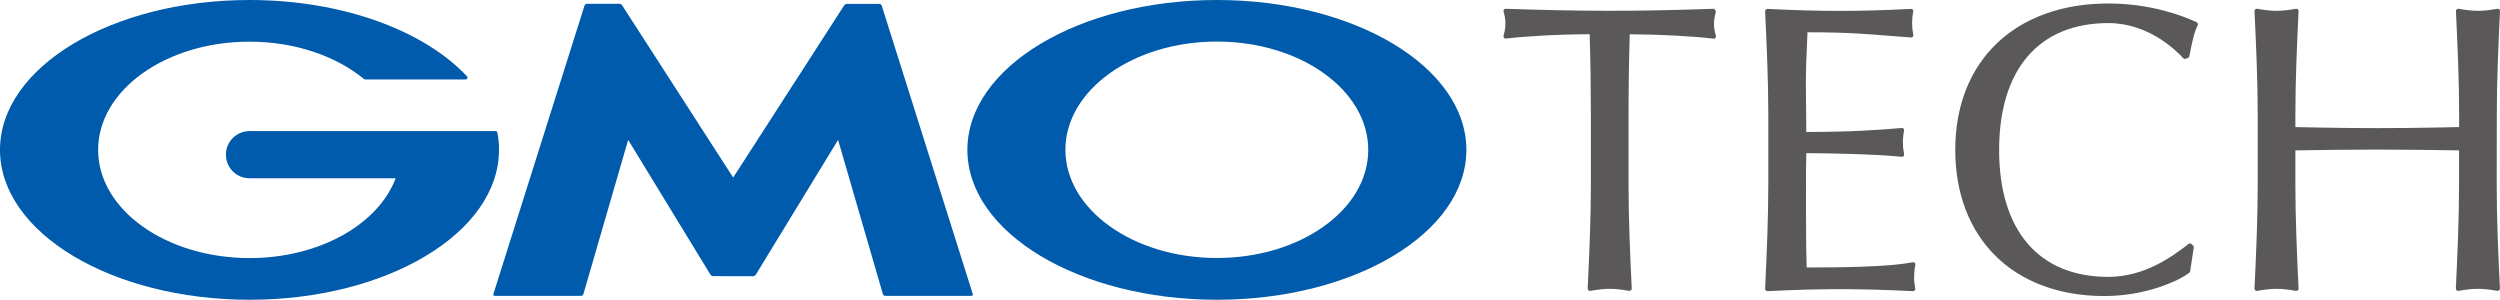
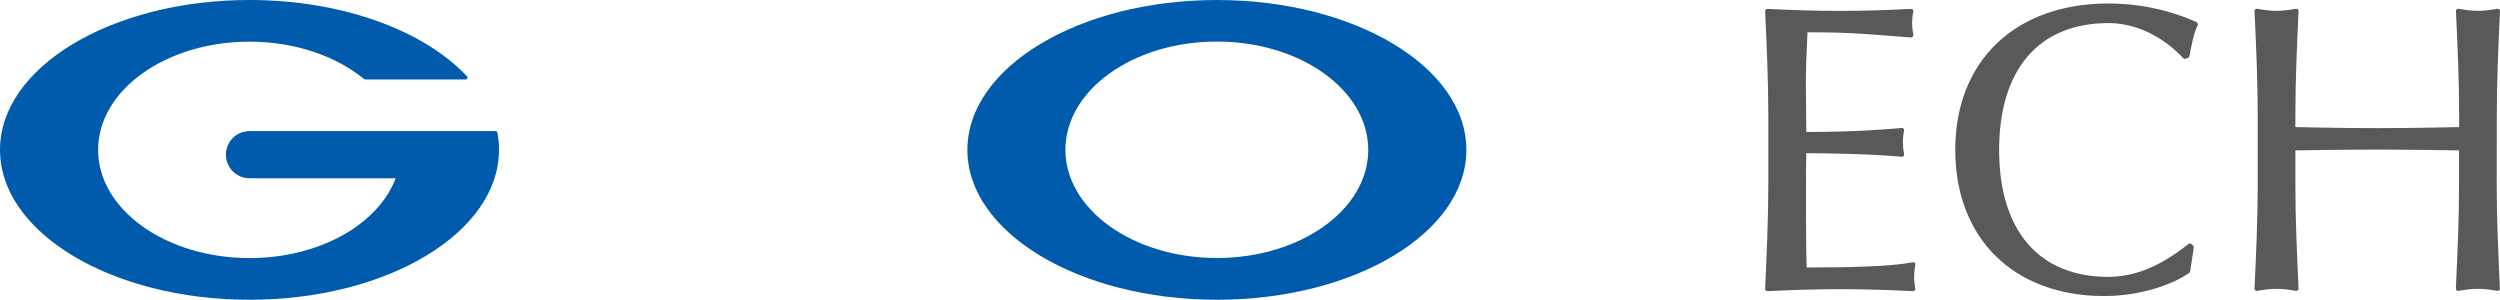
<svg xmlns="http://www.w3.org/2000/svg" version="1.1" id="レイヤー_1" x="0px" y="0px" viewBox="0 0 250.21 30" style="enable-background:new 0 0 250.21 30;" xml:space="preserve">
  <style type="text/css">
	.st0{fill:#5A5858;}
	.st1{fill:#005BAC;}
</style>
  <g>
    <g>
-       <path class="st0" d="M171.64,0.96c-0.04-0.05-0.11-0.09-0.18-0.08c-3.88,0.14-7.28,0.2-10.38,0.2c-3.1,0-6.5-0.07-10.38-0.2    c-0.08,0-0.14,0.03-0.18,0.08c-0.04,0.05-0.06,0.13-0.04,0.19c0.14,0.5,0.19,0.85,0.19,1.19c0,0.39-0.06,0.8-0.19,1.23    c-0.02,0.07,0,0.15,0.04,0.21c0.05,0.06,0.12,0.08,0.2,0.08c2.03-0.25,5.44-0.43,8.38-0.44c0.08,2.69,0.12,5.42,0.12,8.11v6.93    c0,3.5-0.16,7.02-0.32,10.42c0,0.07,0.03,0.13,0.08,0.18c0.04,0.04,0.09,0.05,0.15,0.05c0.01,0,0.03,0,0.04,0    c1.55-0.27,2.32-0.27,3.87,0c0.07,0.01,0.13-0.01,0.19-0.05c0.05-0.04,0.08-0.11,0.08-0.18c-0.16-3.4-0.32-6.91-0.32-10.42v-6.92    c0-2.69,0.04-5.42,0.12-8.11c2.93,0.01,6.35,0.19,8.38,0.44c0.08,0.01,0.15-0.02,0.2-0.08s0.06-0.13,0.04-0.21    c-0.12-0.41-0.19-0.83-0.19-1.18c0-0.37,0.06-0.73,0.19-1.23C171.7,1.09,171.68,1.01,171.64,0.96z" />
      <path class="st0" d="M191.64,26.31c-0.05-0.05-0.13-0.08-0.2-0.06c-2.36,0.45-6.67,0.52-10.62,0.52    c-0.03-0.76-0.07-2.54-0.07-5.82c0-3.56,0-4.7,0.03-5.62c1.82,0,6.76,0.08,9.55,0.36c0.07,0.01,0.14-0.02,0.19-0.07    c0.05-0.05,0.07-0.12,0.05-0.19c-0.08-0.39-0.12-0.78-0.12-1.16c0-0.4,0.04-0.83,0.12-1.2c0.01-0.07,0-0.14-0.05-0.19    c-0.04-0.05-0.12-0.08-0.19-0.07c-2.46,0.21-5.05,0.39-9.55,0.4c0-0.4-0.01-0.93-0.01-1.53c-0.01-1.05-0.03-2.33-0.03-3.56    c0-1.19,0.04-2.19,0.09-3.15c0.03-0.57,0.05-1.14,0.07-1.74c3.93,0,5.94,0.17,8.27,0.36c0.66,0.05,1.34,0.11,2.09,0.16    c0.07,0,0.14-0.02,0.18-0.08c0.04-0.05,0.07-0.12,0.05-0.19c-0.08-0.39-0.12-0.78-0.12-1.16s0.04-0.78,0.12-1.16    c0.01-0.07,0-0.14-0.05-0.19c-0.04-0.05-0.11-0.08-0.18-0.08c-2.7,0.14-4.97,0.2-7.16,0.2c-2.16,0-4.45-0.06-7.2-0.2    c-0.06,0-0.12,0.02-0.17,0.07c-0.04,0.04-0.07,0.11-0.07,0.17c0.15,3.21,0.32,6.85,0.32,10.38v6.93c0,3.45-0.16,7-0.32,10.46    c0,0.06,0.02,0.12,0.07,0.17c0.04,0.04,0.11,0.07,0.17,0.07c2.79-0.14,5.12-0.2,7.32-0.2c2.21,0,4.58,0.07,7.24,0.2    c0,0,0.01,0,0.01,0c0.07,0,0.13-0.03,0.17-0.08c0.04-0.05,0.06-0.12,0.05-0.19c-0.07-0.33-0.12-0.74-0.12-1.12    c0-0.33,0.04-0.84,0.12-1.2C191.71,26.44,191.69,26.36,191.64,26.31z" />
      <path class="st0" d="M219.84,2.22c-1.51-0.7-4.67-1.87-8.83-1.87c-9.31,0-15.32,5.74-15.32,14.64c0,8.89,5.86,14.64,14.92,14.64    c4.22,0,7.56-1.58,8.51-2.34c0.04-0.04,0.07-0.08,0.08-0.14l0.36-2.37c0.01-0.07-0.01-0.14-0.06-0.19l-0.16-0.16    c-0.08-0.08-0.2-0.09-0.29-0.02l-0.04,0.03c-1.5,1.14-4.28,3.27-8,3.27c-6.95,0-10.93-4.63-10.93-12.7s3.99-12.7,10.93-12.7    c4,0,6.74,2.69,7.49,3.51c0.06,0.07,0.15,0.09,0.23,0.06l0.24-0.08c0.08-0.03,0.13-0.09,0.15-0.17l0.03-0.14    c0.16-0.85,0.43-2.28,0.79-2.93c0.03-0.05,0.04-0.12,0.02-0.18C219.94,2.3,219.9,2.25,219.84,2.22z" />
      <path class="st0" d="M249.89,11.53c0-3.5,0.16-7.02,0.32-10.42c0-0.07-0.02-0.13-0.08-0.18c-0.05-0.04-0.12-0.06-0.19-0.05    c-1.55,0.27-2.32,0.27-3.87,0c-0.07-0.01-0.13,0.01-0.19,0.05c-0.05,0.04-0.08,0.11-0.08,0.18c0.16,3.41,0.32,6.93,0.32,10.42    v1.19c-0.87,0.01-1.74,0.03-2.6,0.05c-3.66,0.07-7.53,0.07-11.19,0c-0.86-0.02-1.73-0.04-2.6-0.05v-1.19    c0-3.49,0.16-7.02,0.32-10.42c0-0.07-0.03-0.13-0.08-0.18c-0.05-0.04-0.12-0.06-0.19-0.05c-1.55,0.27-2.32,0.27-3.87,0    c-0.07-0.01-0.13,0.01-0.19,0.05c-0.05,0.04-0.08,0.11-0.08,0.18c0.16,3.41,0.32,6.93,0.32,10.42v6.93    c0,3.49-0.16,7.01-0.32,10.42c0,0.07,0.02,0.13,0.08,0.18c0.05,0.04,0.12,0.06,0.19,0.05c1.55-0.27,2.32-0.27,3.87,0    c0.07,0.01,0.13-0.01,0.19-0.05c0.05-0.04,0.08-0.11,0.08-0.18c-0.16-3.41-0.32-6.93-0.32-10.42v-3.41    c2.8-0.04,5.45-0.08,8.19-0.08s5.39,0.04,8.19,0.08v3.41c0,3.49-0.16,7.02-0.32,10.42c0,0.07,0.03,0.13,0.08,0.18    c0.04,0.04,0.09,0.05,0.15,0.05c0.01,0,0.03,0,0.04,0c1.55-0.27,2.32-0.27,3.87,0c0.07,0.01,0.13-0.01,0.19-0.05    c0.05-0.04,0.08-0.11,0.08-0.18c-0.16-3.4-0.32-6.92-0.32-10.42L249.89,11.53L249.89,11.53z" />
    </g>
    <g>
-       <path class="st1" d="M73.38,27.64h1.99c0.1,0,0.23-0.07,0.28-0.16l8.23-13.48l4.48,15.43c0.03,0.1,0.13,0.18,0.23,0.18h8.64    c0.1,0,0.16-0.08,0.13-0.18L88.25,0.57c-0.03-0.1-0.14-0.18-0.24-0.18h-3.25c-0.1,0-0.23,0.07-0.28,0.16l-11.1,17.22L62.27,0.54    c-0.05-0.08-0.18-0.16-0.28-0.16h-3.25c-0.1,0-0.21,0.08-0.24,0.18l-9.12,28.87c-0.03,0.1,0.03,0.18,0.13,0.18h8.65    c0.1,0,0.21-0.08,0.23-0.18l4.48-15.43l8.23,13.48c0.05,0.09,0.18,0.16,0.28,0.16C71.39,27.64,73.38,27.64,73.38,27.64z" />
      <g>
-         <path class="st1" d="M49.78,13.27C49.78,13.26,49.78,13.26,49.78,13.27c-0.02-0.09-0.09-0.15-0.18-0.15h-1.16H39.9H24.97     c-1.3,0-2.36,1.05-2.36,2.36s1.05,2.36,2.36,2.36l0,0h14.63c-1.74,4.61-7.63,7.99-14.63,7.99C16.6,25.82,9.82,20.98,9.82,15     S16.6,4.17,24.97,4.17c4.57,0,8.67,1.45,11.45,3.73c0.01,0.01,0.02,0.02,0.03,0.02c0.03,0.02,0.06,0.03,0.1,0.03h10.06     c0.1,0,0.18-0.08,0.18-0.18c0-0.04-0.02-0.08-0.04-0.12c0,0-0.01-0.01-0.02-0.02C42.46,3.08,34.31,0,24.97,0C11.18,0,0,6.71,0,15     s11.18,15,24.97,15c13.79,0,24.97-6.71,24.97-15C49.95,14.41,49.89,13.83,49.78,13.27z" />
+         <path class="st1" d="M49.78,13.27C49.78,13.26,49.78,13.26,49.78,13.27c-0.02-0.09-0.09-0.15-0.18-0.15h-1.16H39.9H24.97     c-1.3,0-2.36,1.05-2.36,2.36s1.05,2.36,2.36,2.36l0,0h14.63c-1.74,4.61-7.63,7.99-14.63,7.99C16.6,25.82,9.82,20.98,9.82,15     S16.6,4.17,24.97,4.17c4.57,0,8.67,1.45,11.45,3.73c0.01,0.01,0.02,0.02,0.03,0.02c0.03,0.02,0.06,0.03,0.1,0.03h10.06     c0.1,0,0.18-0.08,0.18-0.18c0-0.04-0.02-0.08-0.04-0.12c0,0-0.01-0.01-0.02-0.02C42.46,3.08,34.31,0,24.97,0C11.18,0,0,6.71,0,15     s11.18,15,24.97,15c13.79,0,24.97-6.71,24.97-15C49.95,14.41,49.89,13.83,49.78,13.27" />
      </g>
      <path class="st1" d="M121.79,0c-13.79,0-24.97,6.71-24.97,15s11.18,15,24.97,15s24.97-6.71,24.97-15    C146.76,6.71,135.58,0,121.79,0z M121.79,25.82c-8.37,0-15.16-4.85-15.16-10.83s6.79-10.83,15.16-10.83S136.94,9.02,136.94,15    S130.16,25.82,121.79,25.82z" />
    </g>
  </g>
</svg>